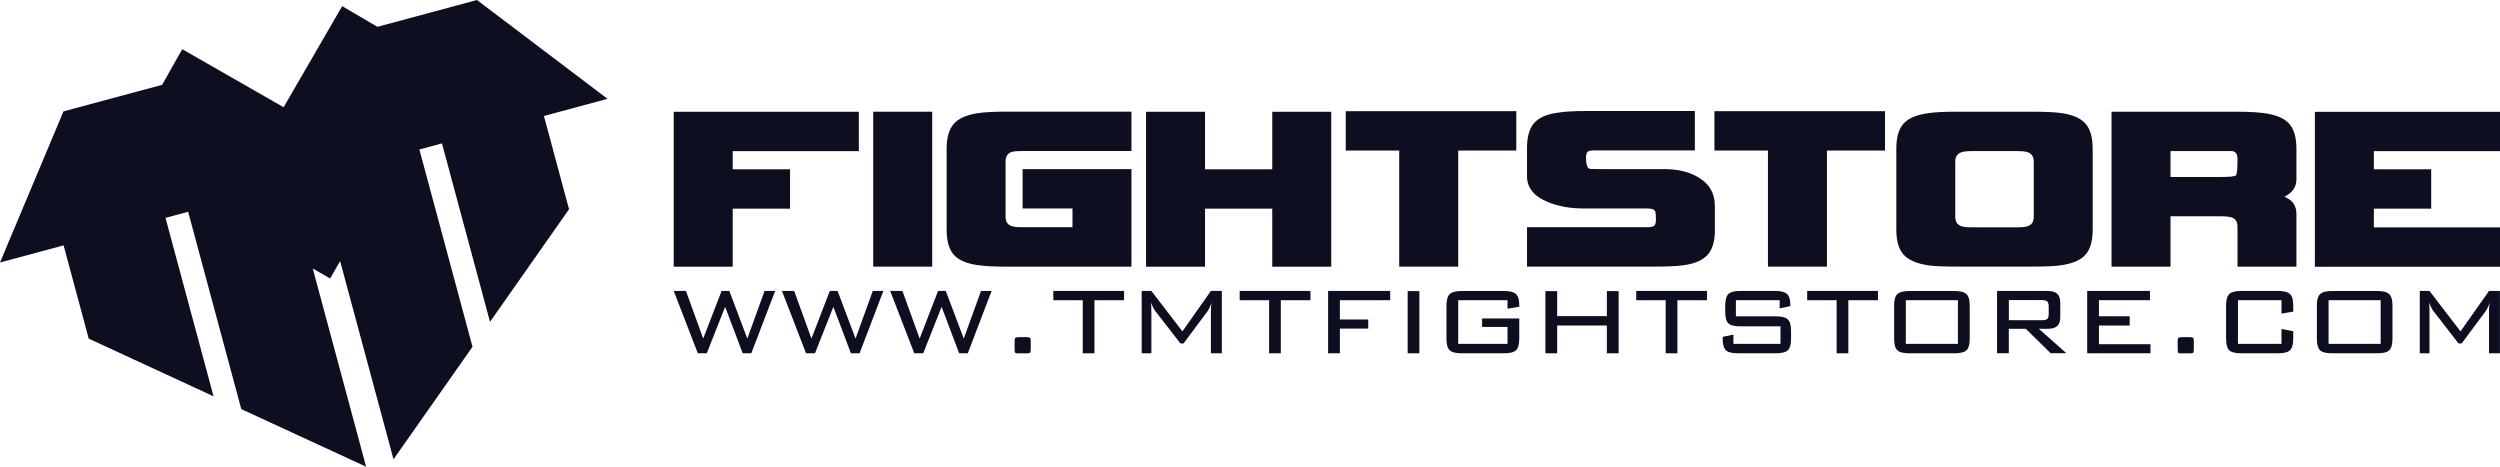
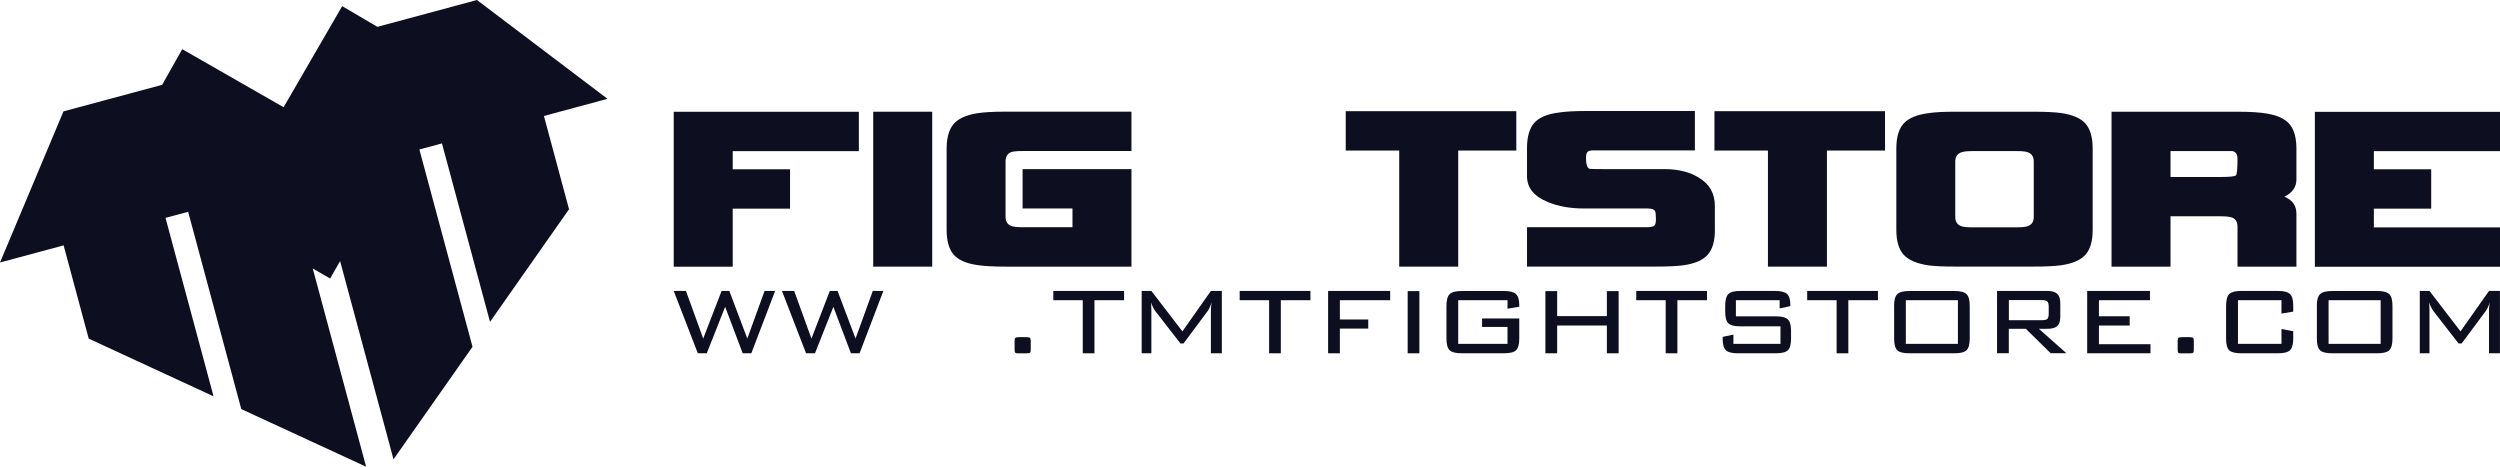
<svg xmlns="http://www.w3.org/2000/svg" id="Layer_1" fill="currentColor" data-name="Layer 1" version="1.1" viewBox="0 0 422.95 78.96">
  <defs>
    <style>
      .cls-1 {
        fill: #0d0f21;
        stroke-width: 0px;
      }
    </style>
  </defs>
  <g id="tmtfs_horizontal" fill="currentColor" data-name="tmtfs horizontal">
    <g>
      <path fill="currentColor" class="cls-1" d="M145.3,18.91v6.66h-21.34v3.07h9.7v6.66h-9.7v9.82h-9.98v-26.21h31.32Z" />
      <path fill="currentColor" class="cls-1" d="M157.71,45.11h-9.98v-26.21h9.98v26.21Z" />
      <path fill="currentColor" class="cls-1" d="M191.42,45.11h-21.25c-2.1,0-3.74-.09-4.92-.28-1.86-.28-3.17-.88-3.94-1.79-.77-.91-1.16-2.3-1.16-4.17v-13.69c0-1.86.39-3.25,1.16-4.17.77-.92,2.09-1.53,3.94-1.84,1.14-.19,2.78-.28,4.92-.28h21.25v6.66h-18.38c-.99,0-1.65.06-1.99.19-.62.25-.93.78-.93,1.59v9.34c0,.78.31,1.29.92,1.54.34.16,1,.23,1.99.23h8.41v-3.17h-8.44v-6.66h18.42v16.48Z" />
-       <path fill="currentColor" class="cls-1" d="M225.22,18.91v26.21h-9.98v-9.82h-11.37v9.82h-9.98v-26.21h9.98v9.73h11.37v-9.73h9.98Z" />
      <path fill="currentColor" class="cls-1" d="M256.54,25.47h-9.84v19.64h-9.98v-19.64h-9.05v-6.66h28.86v6.66Z" />
      <path fill="currentColor" class="cls-1" d="M290.13,38.87c0,1.89-.4,3.3-1.21,4.21-.8.92-2.15,1.51-4.04,1.79-1.15.16-2.74.23-4.78.23h-21.76v-6.66h20.51c.52-.03.87-.12,1.04-.28.17-.16.26-.5.26-1.02,0-.78-.05-1.24-.14-1.4-.15-.31-.57-.47-1.25-.47h-10.83c-2.28,0-4.29-.36-6.02-1.07-2.38-.96-3.57-2.42-3.57-4.38v-4.75c0-1.92.4-3.34,1.21-4.26.8-.92,2.15-1.5,4.04-1.75,1.14-.19,2.74-.28,4.78-.28h18.37v6.66h-17.12c-.53,0-.87.09-1.04.26-.17.17-.26.51-.26,1.02,0,1.07.2,1.69.6,1.84.09.03.87.05,2.32.05h10.35c2.29,0,4.21.47,5.75,1.4,1.86,1.09,2.78,2.7,2.78,4.84v4Z" />
      <path fill="currentColor" class="cls-1" d="M318.92,25.47h-9.84v19.64h-9.98v-19.64h-9.05v-6.66h28.86v6.66Z" />
      <path fill="currentColor" class="cls-1" d="M354.04,38.87c0,1.89-.4,3.3-1.21,4.21-.81.92-2.17,1.51-4.08,1.79-1.08.16-2.66.23-4.73.23h-13.22c-1.92,0-3.4-.06-4.45-.19-1.98-.28-3.4-.87-4.25-1.77-.85-.9-1.28-2.33-1.28-4.28v-13.73c0-1.96.43-3.38,1.28-4.28.85-.9,2.27-1.47,4.25-1.72,1.05-.16,2.53-.23,4.45-.23h13.22c2.07,0,3.65.08,4.73.23,1.92.28,3.28.88,4.08,1.79.8.92,1.21,2.32,1.21,4.21v13.73ZM344.07,36.69v-9.36c0-.77-.31-1.29-.93-1.54-.34-.16-.99-.23-1.94-.23h-7.54c-.89,0-1.53.08-1.9.23-.65.25-.97.76-.97,1.54v9.36c0,.78.31,1.29.93,1.54.34.16.99.23,1.94.23h7.54c.96,0,1.6-.08,1.94-.23.62-.25.93-.76.93-1.54Z" />
      <path fill="currentColor" class="cls-1" d="M388.52,45.11h-9.98v-6.75c0-.78-.29-1.29-.88-1.54-.37-.15-1.03-.23-1.99-.23h-8.46v8.52h-9.98v-26.21h21.3c2.19,0,3.88.11,5.08.33,1.79.31,3.05.92,3.79,1.84.74.92,1.11,2.29,1.11,4.12v5.17c0,1.27-.68,2.25-2.04,2.93,1.36.53,2.04,1.49,2.04,2.89v8.94ZM378.54,26.88c0-.78-.29-1.22-.88-1.32.03,0-.63,0-1.99,0h-8.46v4.38h8.46c1.57,0,2.44-.09,2.61-.28.17-.19.26-1.11.26-2.78Z" />
      <path fill="currentColor" class="cls-1" d="M422.95,18.91v6.66h-21.34v3.07h9.7v6.66h-9.7v3.17h21.34v6.66h-31.32v-26.21h31.32Z" />
    </g>
    <g>
      <path fill="currentColor" class="cls-1" d="M118.06,59.77l-4.08-10.55h2.07l2.92,8.06,3.11-8.06h1.31l3.04,8.06,2.92-8.06h1.79l-4.03,10.55h-1.46l-2.97-7.86-3.11,7.86h-1.49Z" />
      <path fill="currentColor" class="cls-1" d="M136.37,59.77l-4.08-10.55h2.07l2.92,8.06,3.11-8.06h1.31l3.04,8.06,2.92-8.06h1.79l-4.03,10.55h-1.46l-2.97-7.86-3.11,7.86h-1.49Z" />
-       <path fill="currentColor" class="cls-1" d="M154.68,59.77l-4.08-10.55h2.07l2.92,8.06,3.11-8.06h1.31l3.04,8.06,2.92-8.06h1.79l-4.03,10.55h-1.46l-2.97-7.86-3.11,7.86h-1.49Z" />
      <path fill="currentColor" class="cls-1" d="M173.62,57.04c.35,0,.56.04.64.13.08.09.12.26.12.54v1.42c0,.28-.03.45-.1.53-.07.08-.29.12-.65.12h-1.49c-.19,0-.33-.04-.39-.12-.07-.08-.1-.25-.1-.53v-1.42c0-.28.04-.45.12-.54.08-.09.29-.13.64-.13h1.24Z" />
      <path fill="currentColor" class="cls-1" d="M185.16,50.79v8.98h-1.98v-8.98h-4.98v-1.57h11.97v1.57h-5.01Z" />
      <path fill="currentColor" class="cls-1" d="M194.75,51.18c0,.15,0,.36.02.63.02.44.02.72.02.84v7.12h-1.64v-10.55h1.64l5.25,6.84,4.82-6.84h1.85v10.55h-1.85v-7.12c0-.26.01-.51.03-.75.02-.24.05-.48.09-.71-.11.33-.23.63-.35.88-.12.26-.23.45-.34.58l-4.06,5.46h-.52l-4.2-5.41c-.15-.19-.28-.4-.41-.66-.13-.25-.25-.54-.35-.86Z" />
      <path fill="currentColor" class="cls-1" d="M216.69,50.79v8.98h-1.98v-8.98h-4.98v-1.57h11.97v1.57h-5.01Z" />
      <path fill="currentColor" class="cls-1" d="M224.69,59.77v-10.55h10.5v1.57h-8.51v3.26h4.8v1.54h-4.8v4.18h-1.99Z" />
      <path fill="currentColor" class="cls-1" d="M240.13,59.77h-1.98v-10.52h1.98v10.52Z" />
      <path fill="currentColor" class="cls-1" d="M255.04,50.79h-8.34v7.39h8.34v-2.87h-4.3v-1.43h6.29v3.4c0,.96-.18,1.62-.54,1.97-.36.35-1.04.52-2.05.52h-7.14c-1.01,0-1.69-.17-2.05-.52-.36-.34-.54-1-.54-1.97v-5.55c0-.96.18-1.62.55-1.97.36-.35,1.05-.53,2.04-.53h7.14c.98,0,1.66.17,2.03.52.37.35.56.96.56,1.84v.3l-1.99.34v-1.43Z" />
      <path fill="currentColor" class="cls-1" d="M261.45,59.77v-10.52h1.99v4.23h8.41v-4.23h1.99v10.52h-1.99v-4.7h-8.41v4.7h-1.99Z" />
      <path fill="currentColor" class="cls-1" d="M283.78,50.79v8.98h-1.98v-8.98h-4.98v-1.57h11.97v1.57h-5.01Z" />
      <path fill="currentColor" class="cls-1" d="M301.08,50.79h-7.4v2.73h6.77c.99,0,1.66.17,2.02.52.36.34.54,1,.54,1.98v1.26c0,.97-.18,1.63-.53,1.97-.35.34-1.03.52-2.03.52h-6.42c-1,0-1.69-.17-2.05-.52-.36-.34-.54-1-.54-1.97v-.29l1.82-.38v1.57h7.96v-2.97h-6.79c-1,0-1.67-.17-2.03-.51-.36-.35-.53-1-.53-1.98v-1c0-.96.18-1.62.53-1.97.36-.35,1.03-.53,2.03-.53h5.87c.98,0,1.66.17,2.03.51.37.34.56.94.56,1.8v.26l-1.81.39v-1.39Z" />
      <path fill="currentColor" class="cls-1" d="M312.7,50.79v8.98h-1.98v-8.98h-4.98v-1.57h11.97v1.57h-5.01Z" />
      <path fill="currentColor" class="cls-1" d="M320.44,51.73c0-.96.18-1.62.55-1.97.36-.35,1.05-.53,2.04-.53h7.62c1,0,1.68.18,2.04.53.37.35.55,1.01.55,1.97v5.55c0,.96-.18,1.62-.54,1.97-.36.35-1.04.52-2.05.52h-7.62c-1.01,0-1.7-.17-2.05-.52-.36-.34-.53-1-.53-1.97v-5.55ZM322.43,58.18h8.81v-7.39h-8.81v7.39Z" />
      <path fill="currentColor" class="cls-1" d="M337.86,59.77v-10.55h8.48c.79,0,1.35.16,1.7.48.34.32.52.84.52,1.56v2.36c0,.71-.17,1.23-.52,1.54-.34.32-.91.47-1.7.47h-1.4l4.65,4.13h-2.66l-4.2-4.13h-2.88v4.13h-1.99ZM345.47,50.77h-5.61v3.4h5.61c.44,0,.74-.07.9-.22.15-.15.23-.43.23-.85v-1.26c0-.39-.08-.66-.24-.83-.16-.16-.46-.24-.89-.24Z" />
      <path fill="currentColor" class="cls-1" d="M353.11,59.77v-10.55h10.62v1.57h-8.63v2.71h5.2v1.57h-5.2v3.16h8.72v1.54h-10.72Z" />
      <path fill="currentColor" class="cls-1" d="M370.4,57.04c.35,0,.56.04.64.13.08.09.11.26.11.54v1.42c0,.28-.03.45-.1.53-.07.08-.28.12-.65.12h-1.49c-.19,0-.33-.04-.39-.12-.07-.08-.1-.25-.1-.53v-1.42c0-.28.04-.45.12-.54.08-.09.29-.13.64-.13h1.24Z" />
      <path fill="currentColor" class="cls-1" d="M385.98,50.79h-7.36v7.39h7.36v-2.52l1.99.38v1.24c0,.96-.18,1.62-.54,1.97-.36.35-1.04.52-2.05.52h-6.2c-1,0-1.68-.17-2.04-.5-.35-.34-.53-1-.53-1.99v-5.55c0-.98.18-1.64.54-1.99.36-.34,1.03-.52,2.03-.52h6.2c1,0,1.69.18,2.05.53.36.35.54,1.01.54,1.97v1l-1.99.33v-2.26Z" />
      <path fill="currentColor" class="cls-1" d="M391.96,51.73c0-.96.18-1.62.55-1.97.36-.35,1.04-.53,2.04-.53h7.62c1,0,1.68.18,2.04.53.37.35.55,1.01.55,1.97v5.55c0,.96-.18,1.62-.54,1.97-.36.35-1.04.52-2.05.52h-7.62c-1.01,0-1.7-.17-2.05-.52-.36-.34-.53-1-.53-1.97v-5.55ZM393.95,58.18h8.81v-7.39h-8.81v7.39Z" />
      <path fill="currentColor" class="cls-1" d="M410.98,51.18c0,.15,0,.36.02.63.02.44.02.72.02.84v7.12h-1.64v-10.55h1.64l5.25,6.84,4.82-6.84h1.85v10.55h-1.85v-7.12c0-.26,0-.51.03-.75.02-.24.05-.48.09-.71-.11.33-.23.63-.35.88-.12.26-.24.45-.34.58l-4.06,5.46h-.52l-4.2-5.41c-.15-.19-.28-.4-.41-.66-.13-.25-.25-.54-.35-.86Z" />
    </g>
    <polygon fill="currentColor" class="cls-1" points="80.69 0 63.85 4.54 57.89 1.04 47.98 18.14 30.83 8.32 27.43 14.35 10.74 18.84 0 44.41 10.76 41.51 15.01 57.29 36.13 67.05 28 36.86 31.83 35.83 40.82 69.21 61.94 78.96 52.91 45.42 55.85 47.12 57.54 44.17 65.89 75.16 66.57 77.71 79.94 58.67 70.95 25.29 74.77 24.26 82.9 54.45 96.27 35.4 92.02 19.62 102.78 16.72 80.69 0" />
  </g>
</svg>